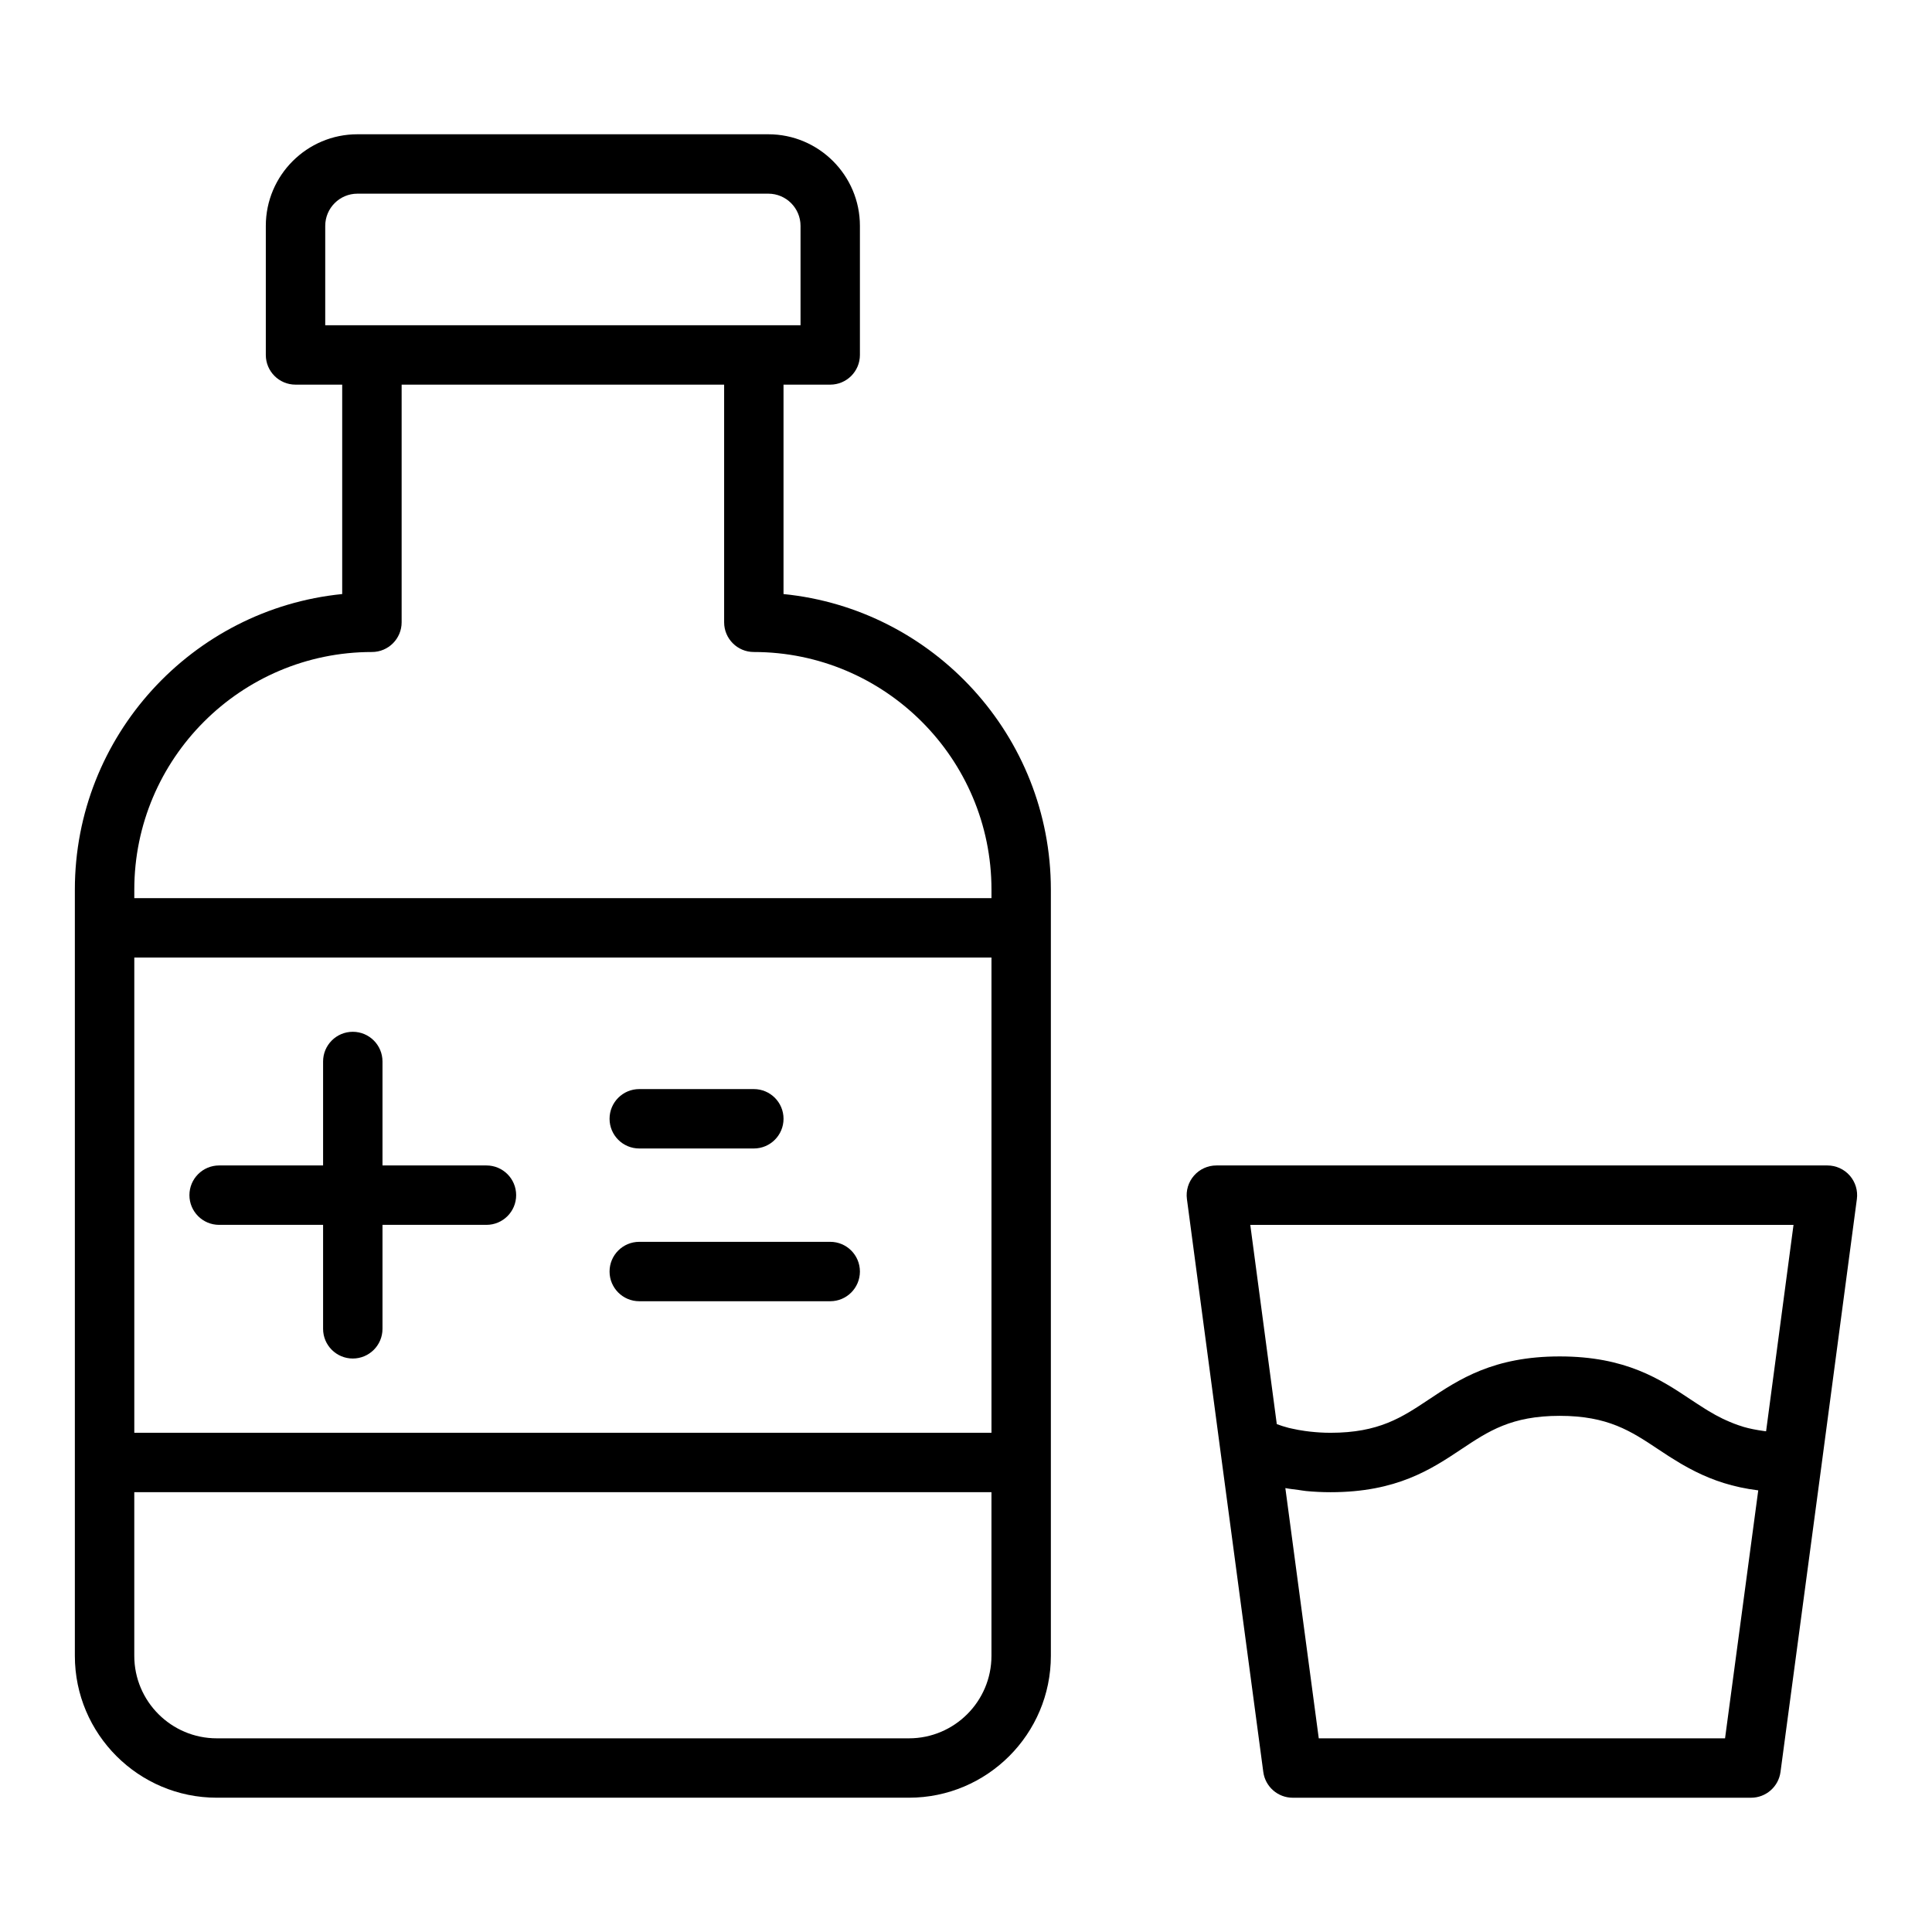
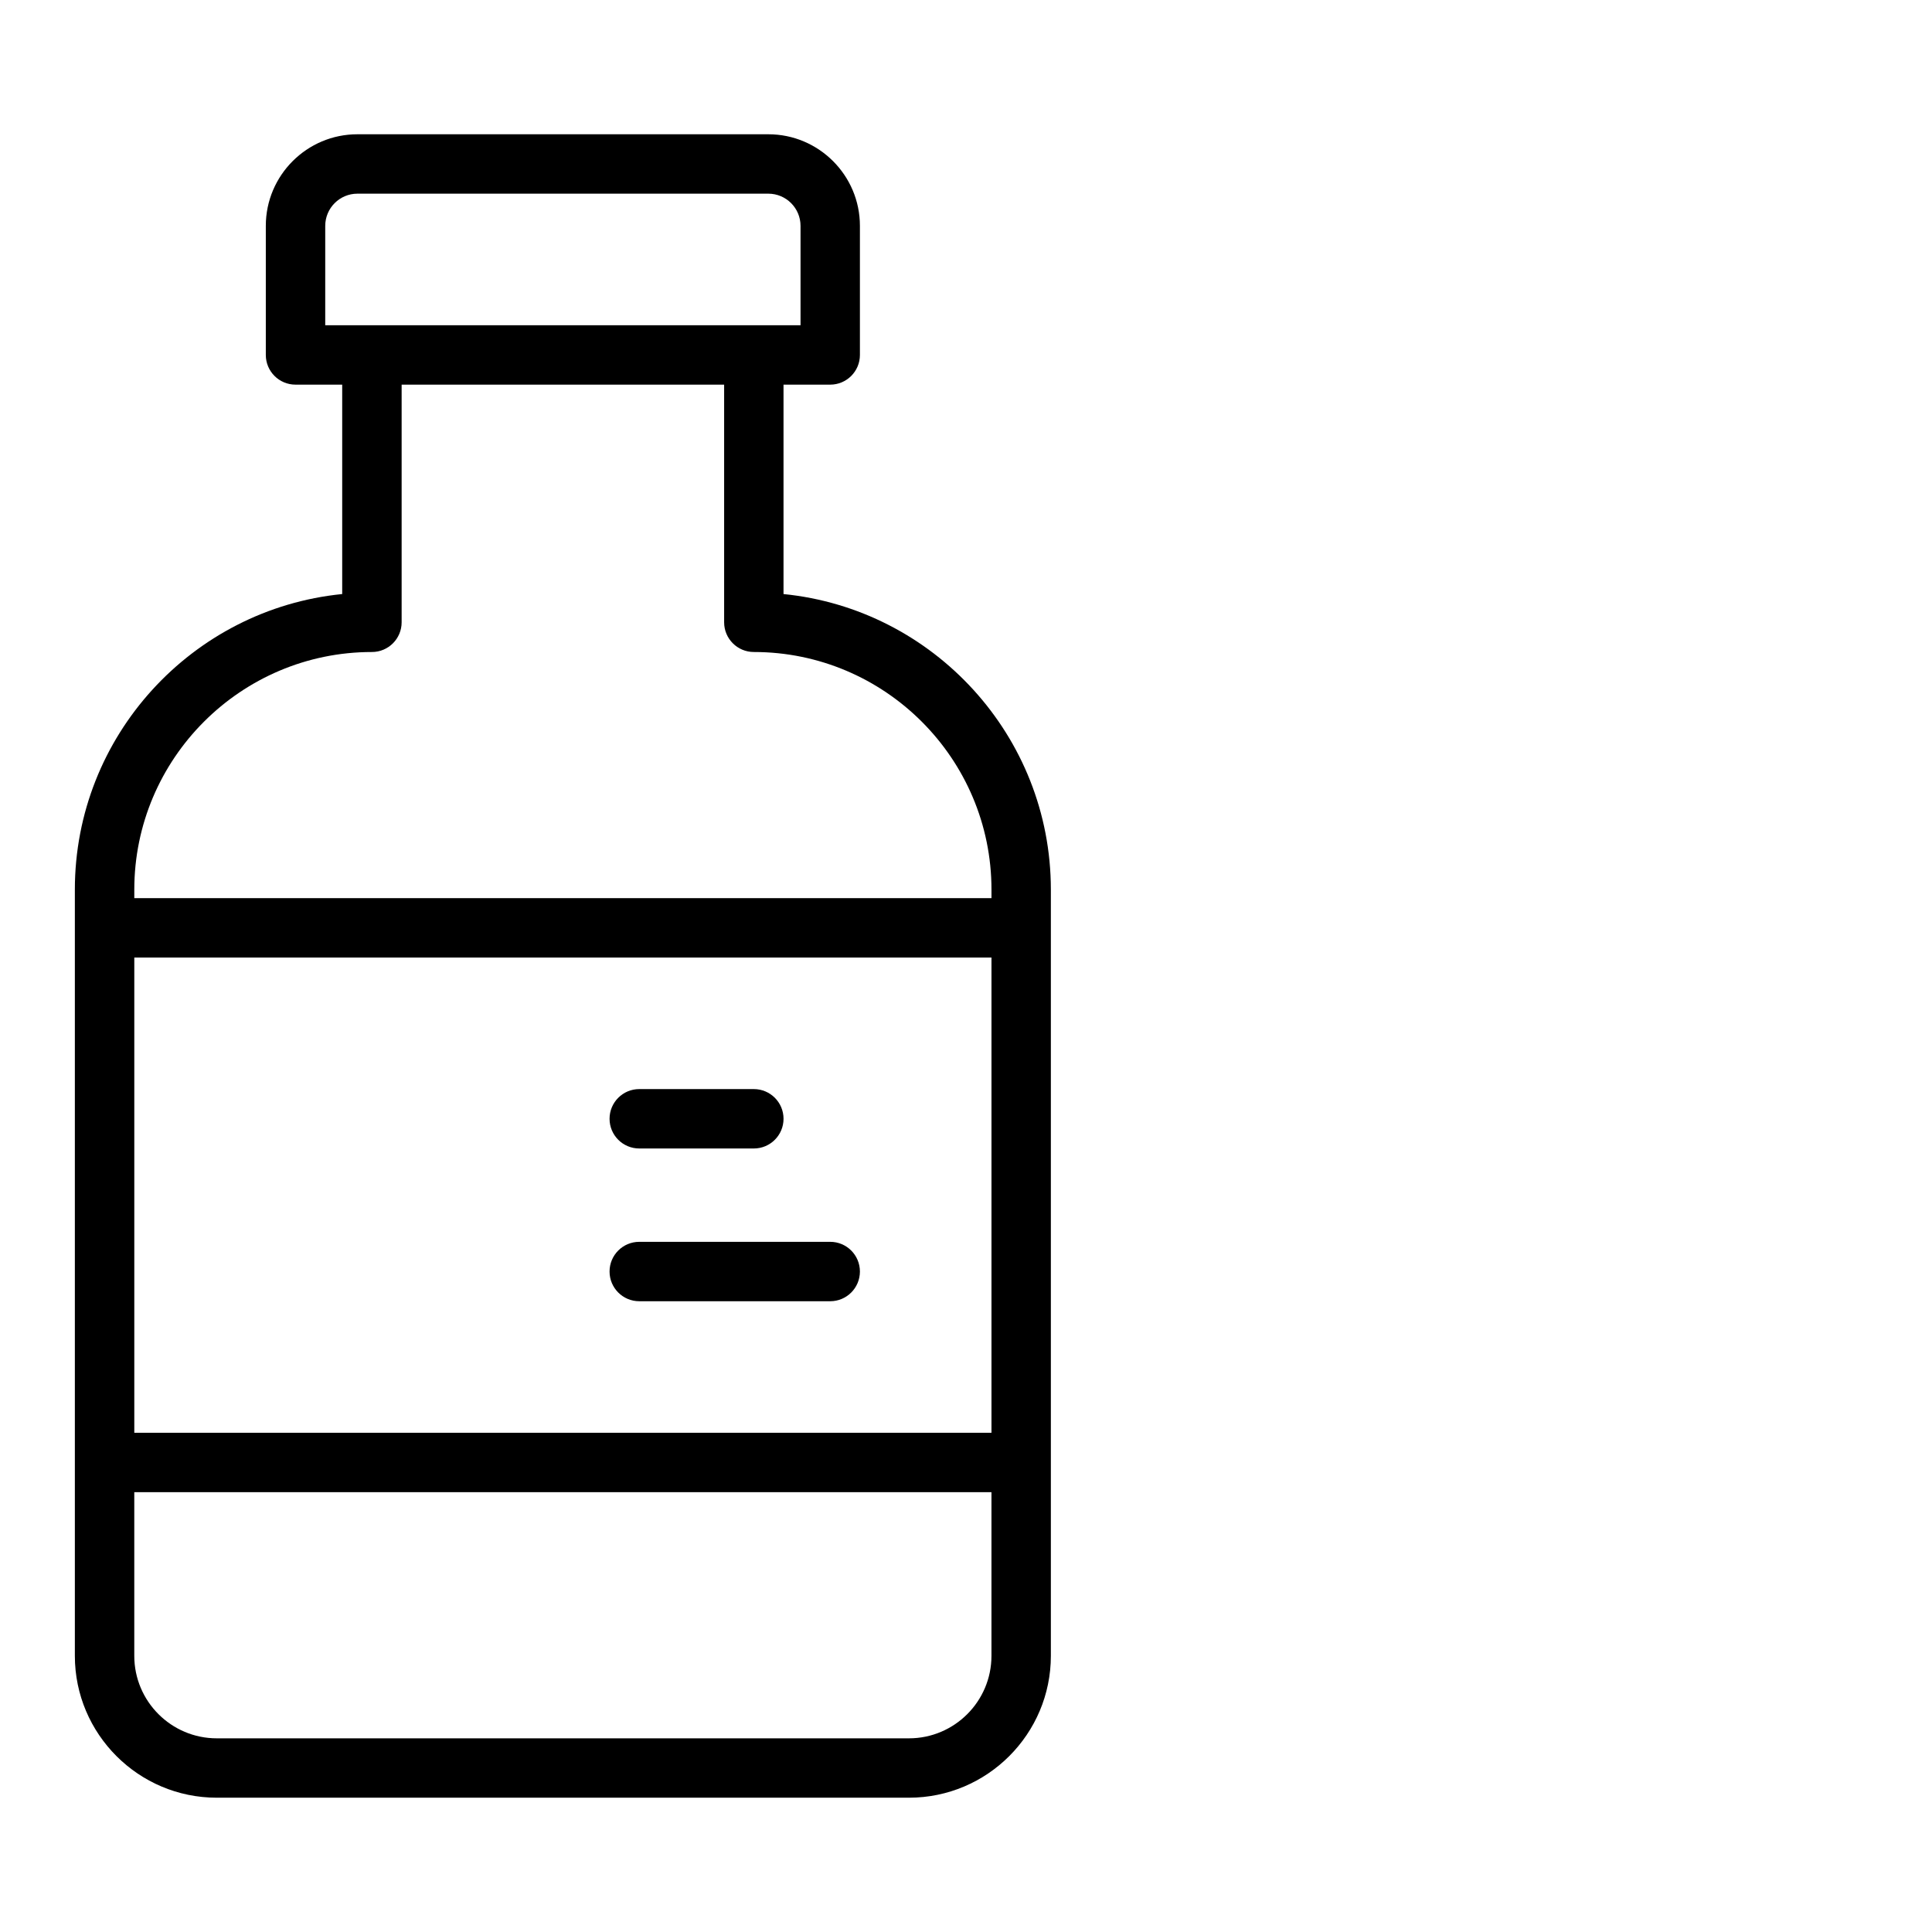
<svg xmlns="http://www.w3.org/2000/svg" fill="#000000" width="800px" height="800px" version="1.1" viewBox="144 144 512 512">
  <g>
    <path d="m351.64 301.43v-55.496h12.375c4.348 0 7.871-3.523 7.871-7.871v-34.207c0-13.383-10.891-24.273-24.273-24.273h-108.9c-13.383 0-24.27 10.891-24.27 24.273v34.207c0 4.348 3.523 7.871 7.871 7.871h12.371v55.496c-39.723 3.965-70.848 37.582-70.848 78.328v203.05c0 20.73 16.867 37.602 37.602 37.602h183.45c20.734 0 37.602-16.871 37.602-37.605v-203.05c-0.004-40.746-31.129-74.363-70.852-78.324zm-121.45-97.574c0-4.703 3.824-8.531 8.527-8.531h108.9c4.703 0 8.531 3.824 8.531 8.531v26.332h-125.96zm176.56 319.85h-227.16v-125.95h227.16zm-21.855 80.969h-183.45c-12.055 0-21.859-9.805-21.859-21.859v-43.367h227.16v43.367c0 12.055-9.809 21.859-21.855 21.859zm21.855-222.66h-227.16v-2.25c0-34.723 28.25-62.977 62.977-62.977 4.348 0 7.871-3.523 7.871-7.871v-62.977h85.465v62.977c0 4.348 3.523 7.871 7.871 7.871 34.723 0 62.977 28.25 62.977 62.977z" />
-     <path d="m202.07 468.6h27.551v27.551c0 4.348 3.523 7.871 7.871 7.871 4.348 0 7.871-3.523 7.871-7.871v-27.551h27.551c4.348 0 7.871-3.523 7.871-7.871 0-4.348-3.523-7.871-7.871-7.871h-27.551v-27.551c0-4.348-3.523-7.871-7.871-7.871-4.348 0-7.871 3.523-7.871 7.871v27.551h-27.551c-4.348 0-7.871 3.523-7.871 7.871 0 4.348 3.523 7.871 7.871 7.871z" />
    <path d="m313.41 448.36h30.363c4.348 0 7.871-3.523 7.871-7.871s-3.523-7.871-7.871-7.871h-30.363c-4.348 0-7.871 3.523-7.871 7.871s3.523 7.871 7.871 7.871z" />
    <path d="m313.41 488.84h50.605c4.348 0 7.871-3.523 7.871-7.871s-3.523-7.871-7.871-7.871h-50.605c-4.348 0-7.871 3.523-7.871 7.871s3.523 7.871 7.871 7.871z" />
-     <path d="m636.09 461.77c0.301-2.25-0.387-4.516-1.879-6.223-1.496-1.707-3.656-2.688-5.922-2.688h-161.94c-2.269 0-4.43 0.98-5.922 2.688-1.496 1.707-2.18 3.973-1.879 6.223l8.805 66.195v0.004l11.434 85.625c0.523 3.902 3.859 6.824 7.801 6.824h121.46c3.945 0 7.281-2.918 7.805-6.832l10.828-80.969v-0.004zm-16.789 6.832-7.269 54.707c-0.219-0.027-0.434-0.055-0.645-0.086-1.926-0.27-3.731-0.613-5.352-1.09-0.082-0.023-0.152-0.055-0.234-0.082-1.59-0.48-3.047-1.062-4.438-1.699-0.258-0.117-0.523-0.23-0.777-0.352-1.363-0.66-2.664-1.383-3.934-2.156-0.305-0.184-0.605-0.375-0.906-0.562-1.227-0.77-2.441-1.562-3.688-2.391-8.051-5.359-17.172-11.426-34.719-11.426-17.566 0-26.688 6.082-34.73 11.441-7.082 4.719-13.199 8.797-25.996 8.797-1.984 0-3.738-0.125-5.391-0.305-0.461-0.051-0.898-0.109-1.336-0.168-1.246-0.172-2.414-0.383-3.488-0.633-0.281-0.066-0.594-0.121-0.867-0.191-1.152-0.297-2.188-0.641-3.168-0.996l-7.027-52.809zm-18.145 136.07h-107.67l-8.855-66.316c1.129 0.223 2.316 0.344 3.484 0.496 0.676 0.09 1.332 0.223 2.023 0.289 2.078 0.199 4.223 0.309 6.477 0.309 17.562 0 26.684-6.078 34.727-11.441 7.086-4.719 13.199-8.797 26-8.797 12.789 0 18.906 4.074 25.996 8.789 0.922 0.613 1.867 1.238 2.828 1.859 0.227 0.148 0.461 0.289 0.691 0.434 0.801 0.512 1.625 1.02 2.473 1.52 0.25 0.148 0.504 0.293 0.762 0.438 0.938 0.543 1.918 1.066 2.93 1.578 0.141 0.07 0.273 0.141 0.418 0.211 4.492 2.227 9.754 4.086 16.516 4.922z" />
  </g>
</svg>